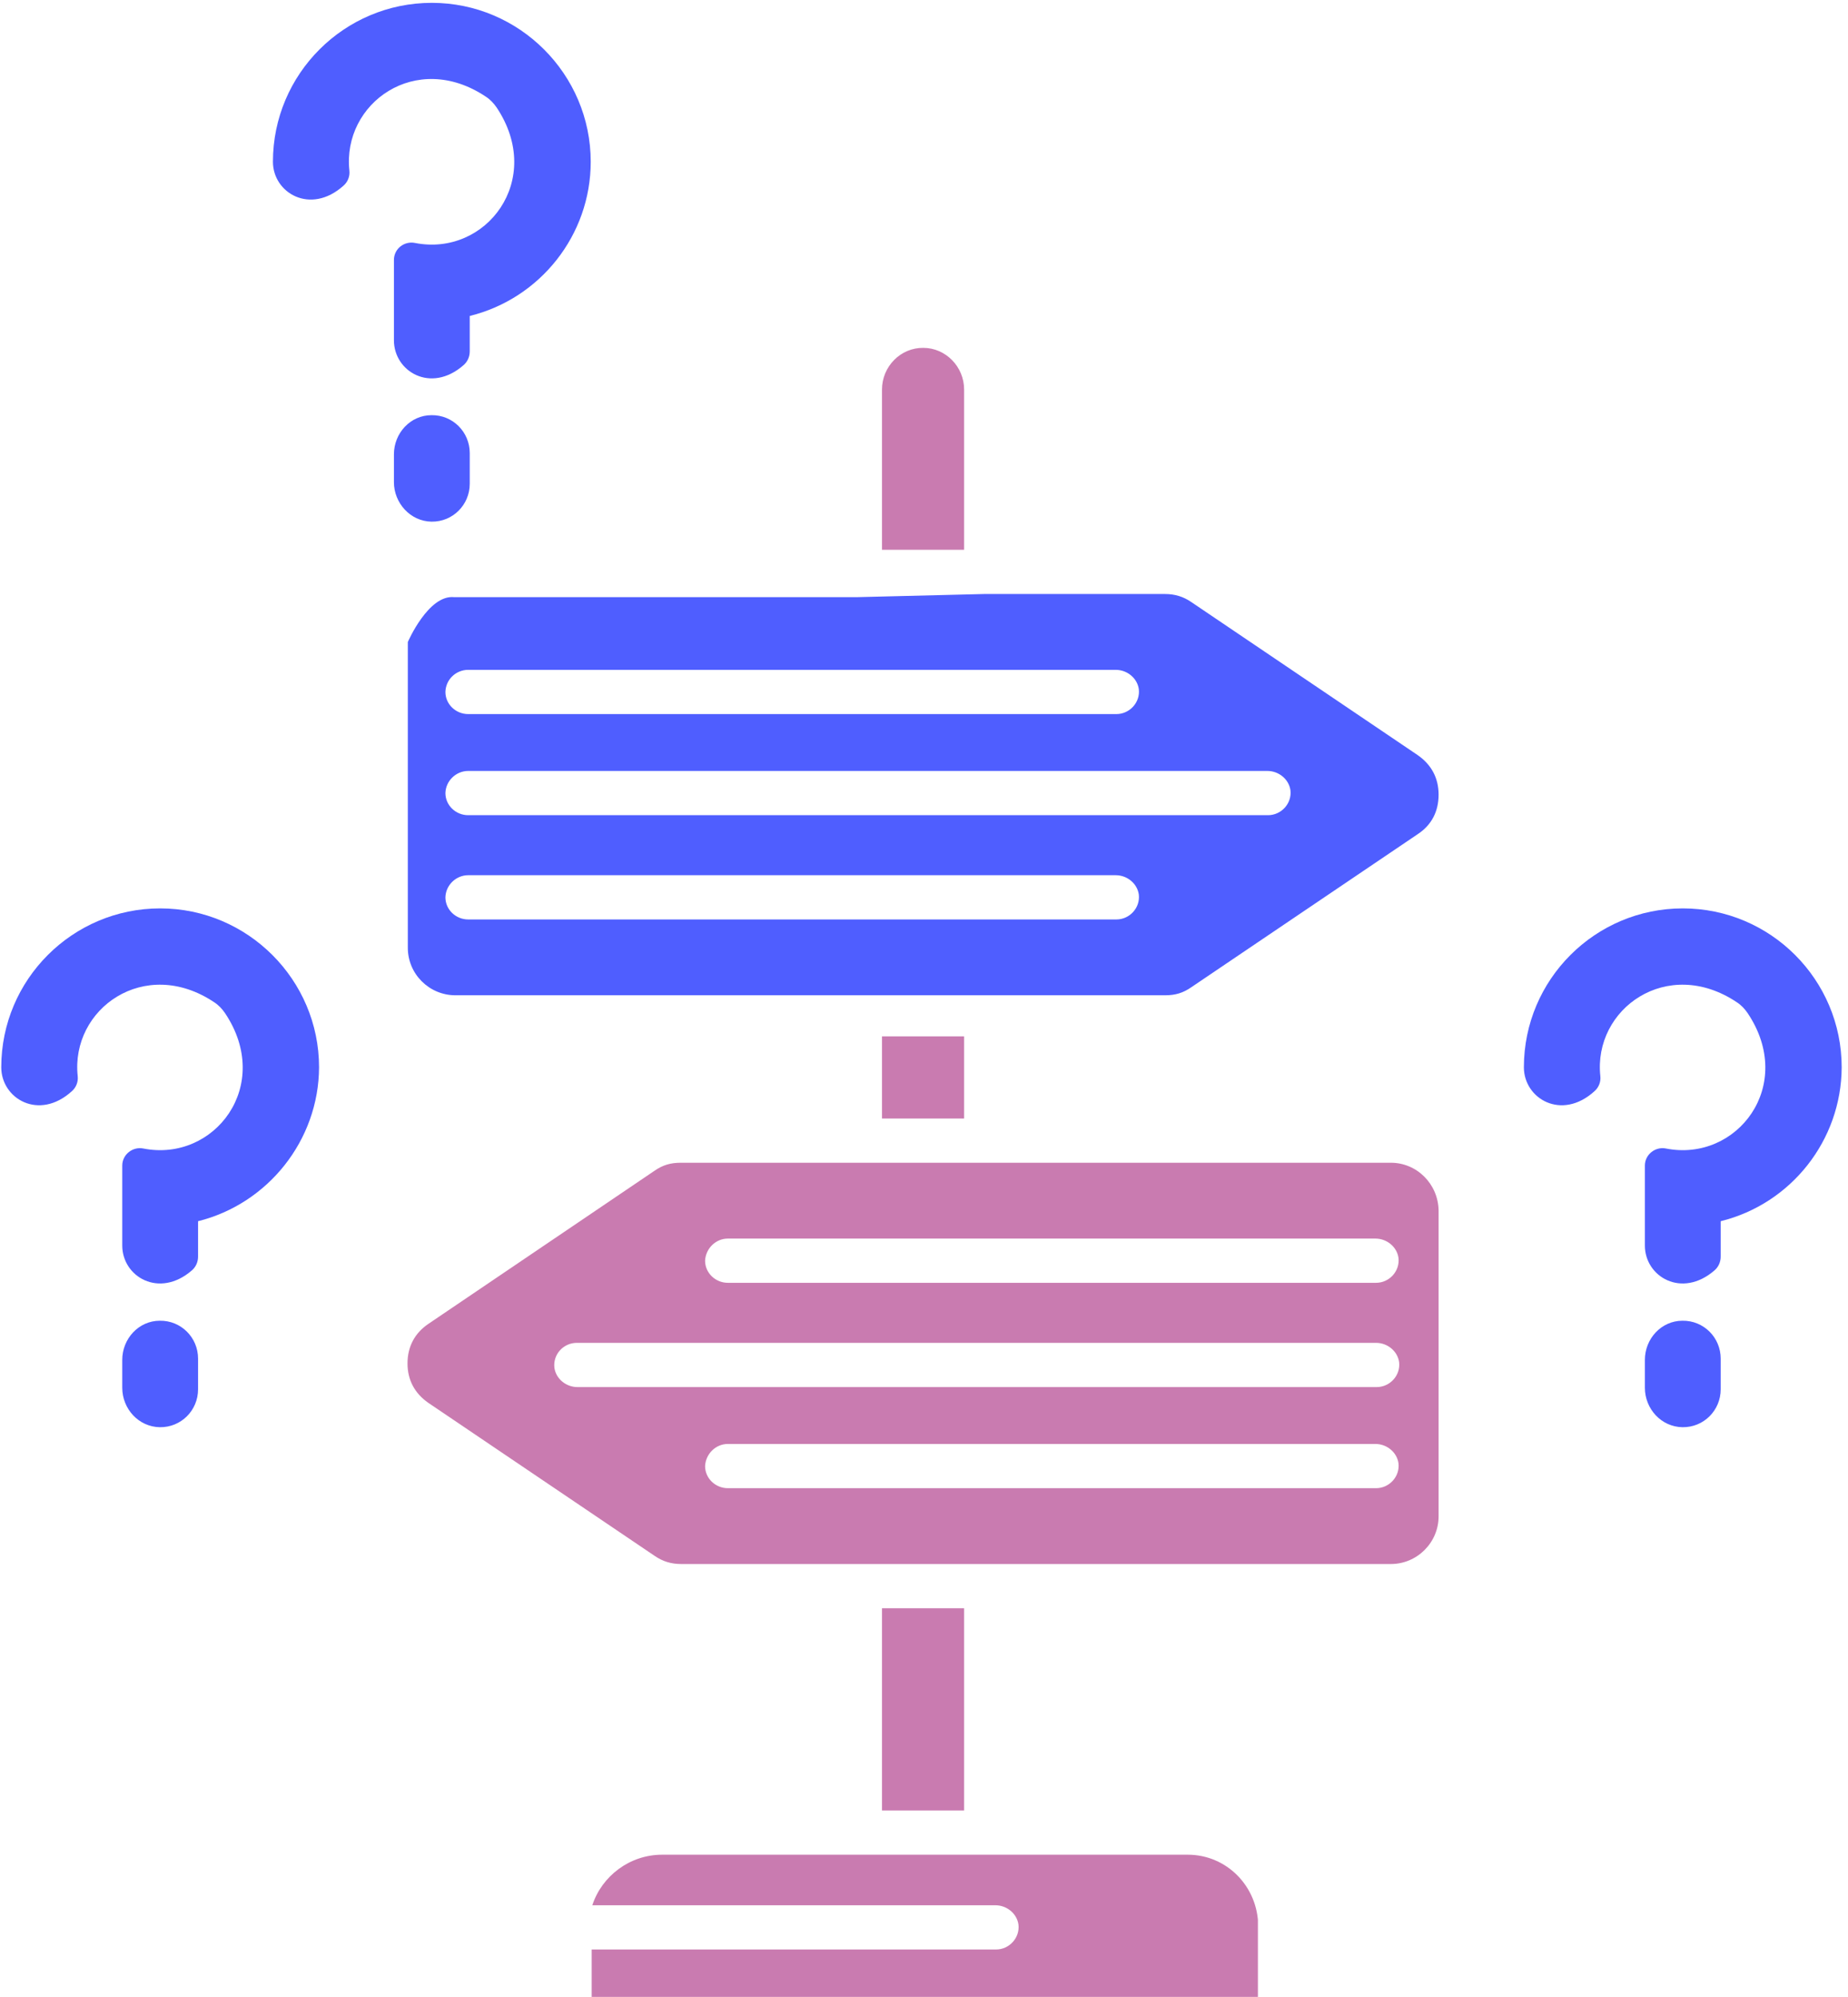
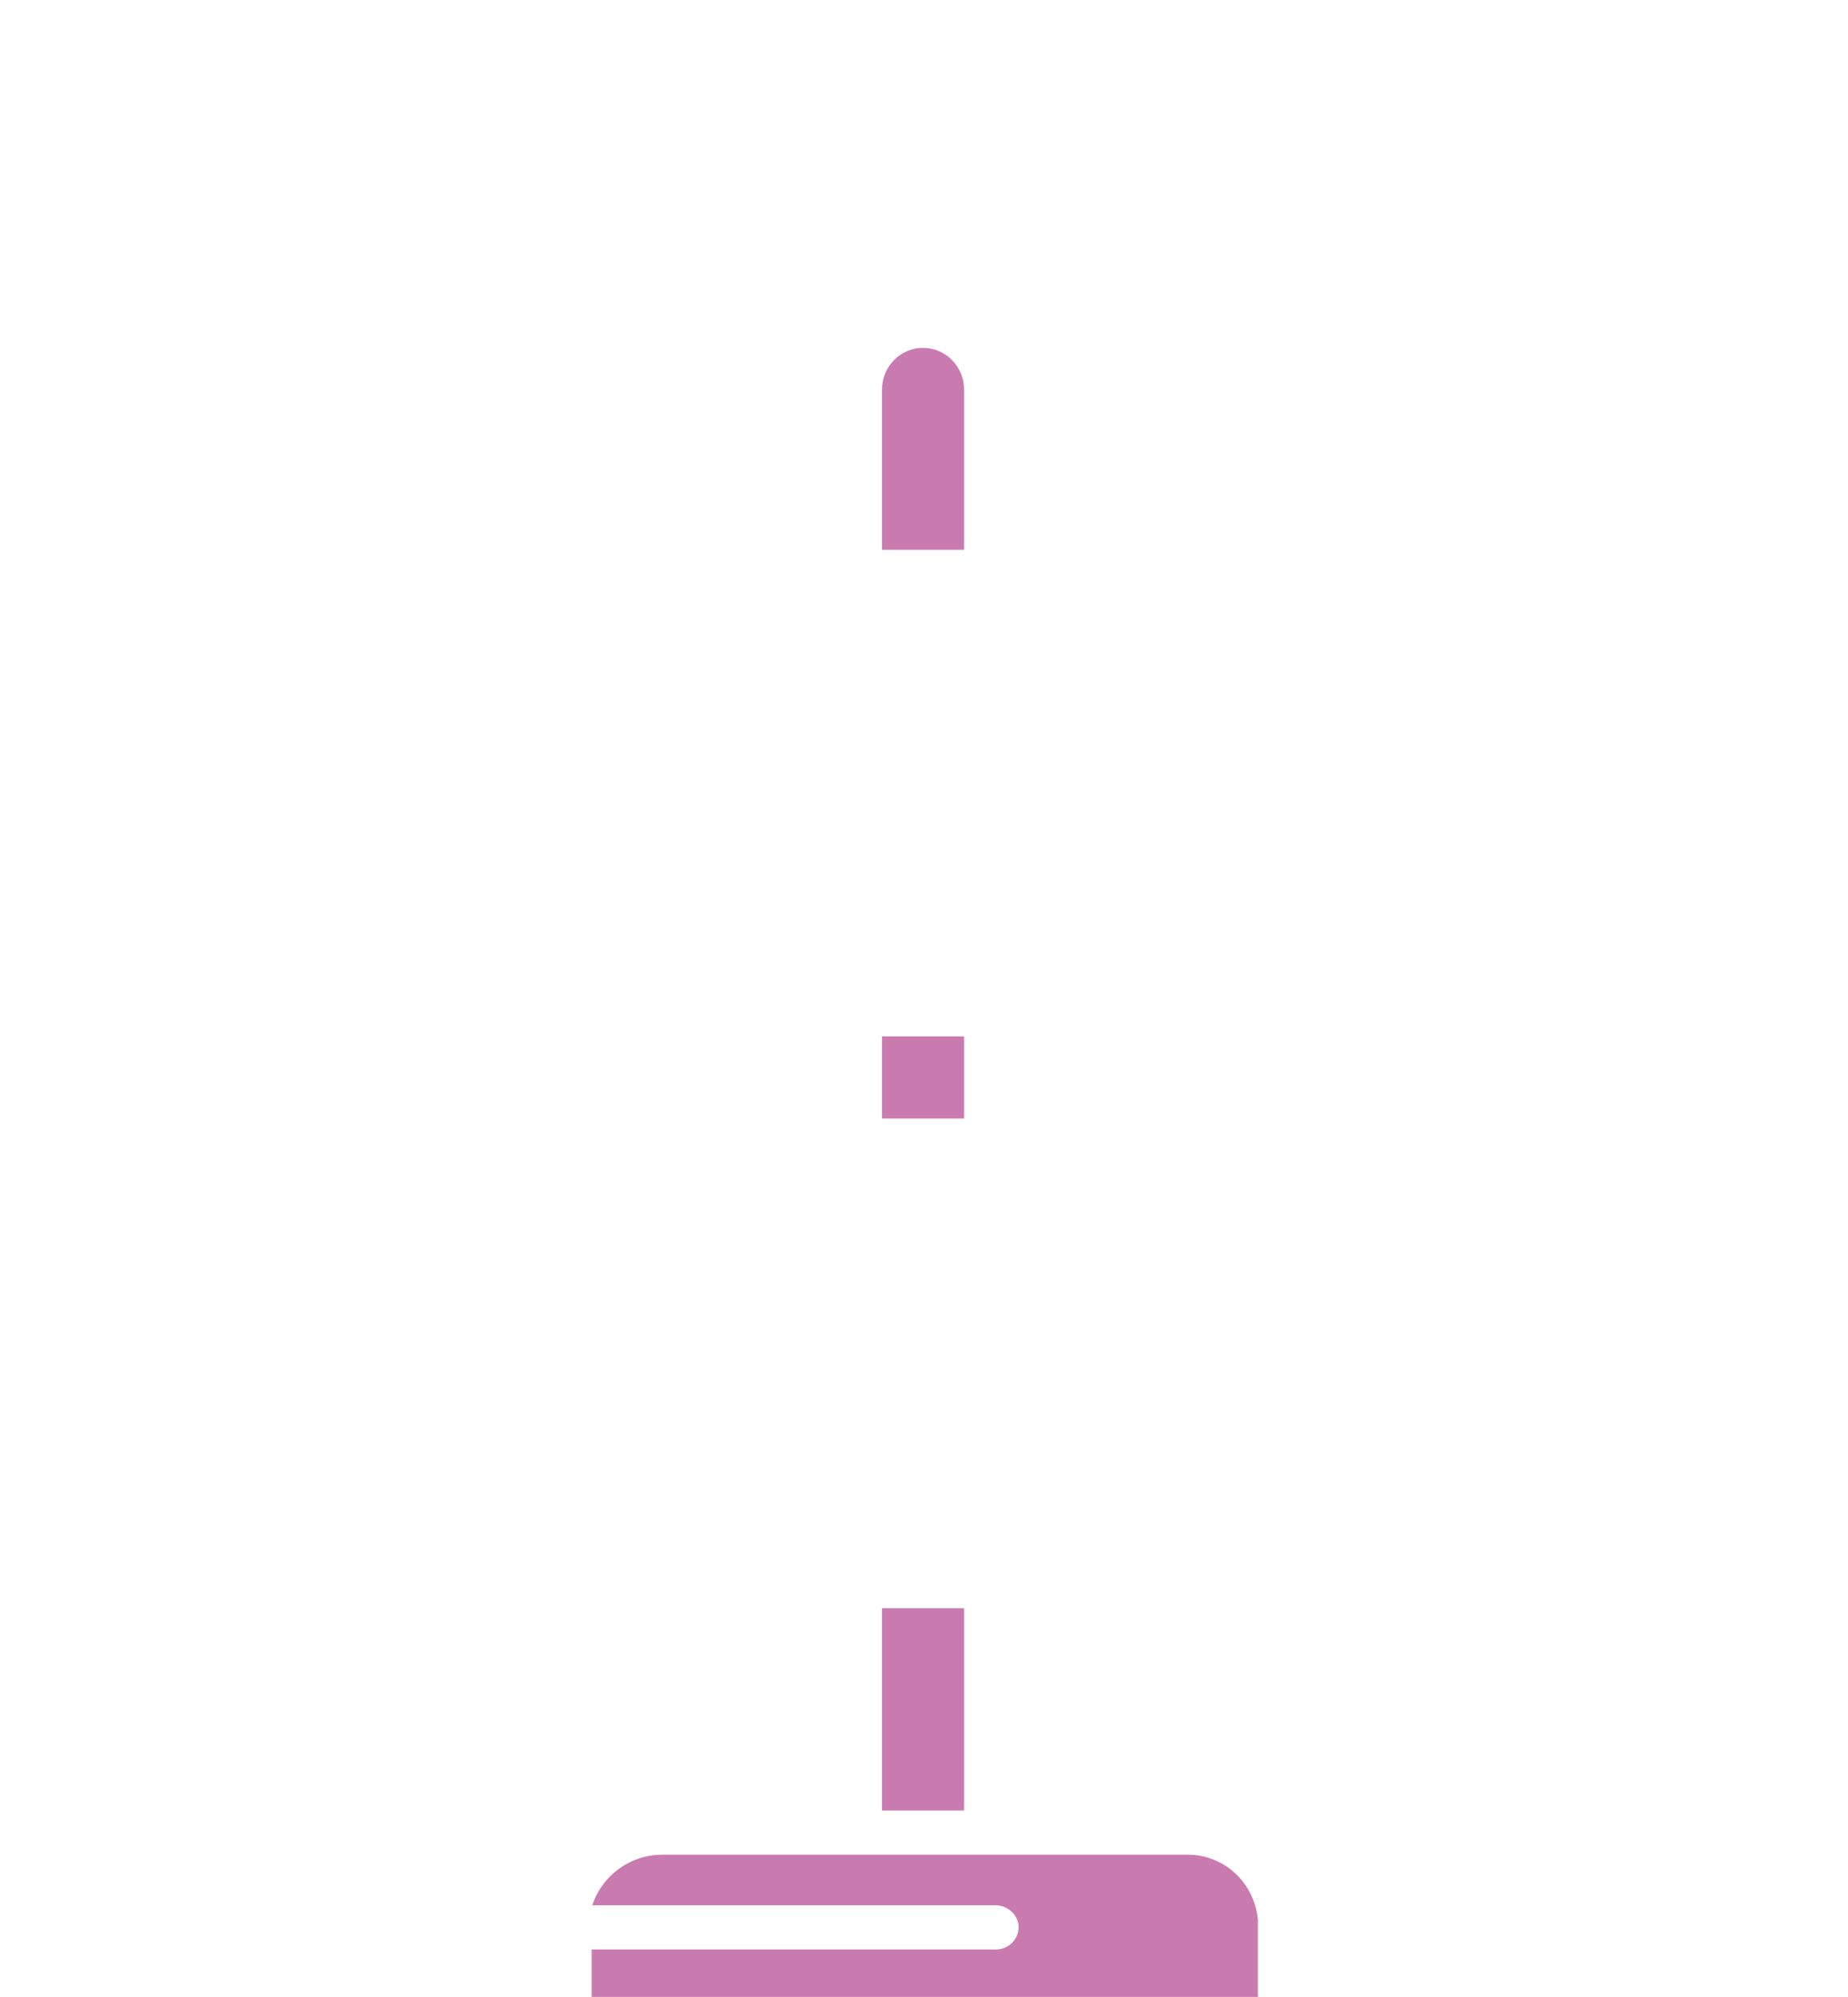
<svg xmlns="http://www.w3.org/2000/svg" xmlns:xlink="http://www.w3.org/1999/xlink" version="1.1" id="Layer_1" x="0px" y="0px" viewBox="0 0 585 632" style="enable-background:new 0 0 585 632;" xml:space="preserve">
  <style type="text/css">
	.st0{clip-path:url(#SVGID_00000016790482924714966140000005974629745595701927_);}
	.st1{fill-rule:evenodd;clip-rule:evenodd;fill:#4F5EFF;}
	.st2{fill-rule:evenodd;clip-rule:evenodd;fill:#C97BB0;}
	.st3{clip-path:url(#SVGID_00000145038043969583630170000018380852881877577609_);}
</style>
  <g>
    <g>
      <defs>
        <rect id="SVGID_1_" x="-0.3" width="585" height="452" />
      </defs>
      <clipPath id="SVGID_00000035514870767782279780000001838001808172850337_">
        <use xlink:href="#SVGID_1_" style="overflow:visible;" />
      </clipPath>
      <g style="clip-path:url(#SVGID_00000035514870767782279780000001838001808172850337_);">
-         <path class="st1" d="M148.7,100v11.2c0,1.7-0.7,3.3-2,4.4c-10.3,9-22,2-22-7.9V82.3c0-3.6,3.3-6.1,6.7-5.4     c22.5,4.4,41.1-20,25.8-42.9c-0.9-1.3-2-2.5-3.4-3.4c-22.1-14.8-45.5,2.1-43.2,23.4c0.2,1.8-0.5,3.6-1.9,4.8     c-10.4,9.3-22.3,2.3-22.3-7.6c0-27.8,22.6-50.3,50.3-50.3s50.3,22.6,50.3,50.3C187,74.4,171,94.5,148.7,100z M124.7,152.6v-8.8     c0-6.7,5.2-12.4,11.9-12.4c6.7-0.1,12.1,5.3,12.1,12v9.7c0,6.7-5.4,12.1-12.1,12C129.9,165,124.7,159.2,124.7,152.6z M62.7,386.5     v11.2c0,1.7-0.7,3.3-2,4.4c-10.3,8.9-22,2-22-7.9v-25.3c0-3.5,3.3-6.1,6.7-5.4c22.5,4.4,41.2-20,25.8-42.9     c-0.9-1.3-2-2.5-3.4-3.4c-22-14.7-45.5,2.1-43.2,23.4c0.2,1.8-0.5,3.6-1.9,4.8c-10.4,9.4-22.3,2.3-22.3-7.6     c0-27.8,22.6-50.3,50.3-50.3s50.3,22.6,50.3,50.3C100.9,360.9,84.8,381,62.7,386.5z M38.7,439.2v-8.8c0-6.7,5.2-12.4,11.9-12.4     c6.7-0.1,12.1,5.3,12.1,12v9.7c0,6.7-5.4,12.1-12.1,12C43.9,451.6,38.7,445.9,38.7,439.2z M544.7,386.5v11.2c0,1.7-0.7,3.3-2,4.4     c-10.3,8.9-22,2-22-7.9v-25.3c0-3.5,3.3-6.1,6.7-5.4c22.5,4.4,41.2-20,25.8-42.9c-0.9-1.3-2-2.5-3.4-3.4     c-22-14.7-45.5,2.1-43.2,23.4c0.2,1.8-0.5,3.6-1.9,4.8c-10.4,9.4-22.3,2.3-22.3-7.6c0-27.8,22.6-50.3,50.3-50.3     c27.8,0,50.3,22.6,50.3,50.3C582.9,360.9,567,381,544.7,386.5z M520.7,439.2v-8.8c0-6.7,5.2-12.4,11.9-12.4     c6.7-0.1,12.1,5.3,12.1,12v9.7c0,6.7-5.4,12.1-12.1,12C525.9,451.6,520.7,445.9,520.7,439.2z" />
-       </g>
+         </g>
    </g>
    <path class="st2" d="M279.2,123.3V174h26v-50.7c0-7.3-5.9-13.2-12.9-13.2C285.1,110,279.2,116,279.2,123.3z" />
-     <path class="st1" d="M271.1,189H143.8c-8.2-0.9-14.7,14.2-14.7,14.2V300c0,8.2,6.7,15,15.1,15h127.1c0.1,0,0.4,0,0.6,0   c0.1,0,0.4,0,0.6,0H312c0.1,0,0.4,0,0.6,0c0.1,0,0.4,0,0.6,0h55.6c3.2,0,5.7-0.7,8.4-2.6l71.6-48.4c4.4-2.9,6.6-7.2,6.6-12.5   s-2.3-9.5-6.6-12.5l-71.6-48.4c-2.6-1.8-5.3-2.6-8.4-2.6h-57.3L271.1,189z M148.2,212h205c3.6,0,6.8,2.6,7.3,6.1   c0.5,4.2-2.9,7.9-7.1,7.9H148.2c-3.9,0-7.2-3.1-7.2-7C141.1,215,144.4,212,148.2,212z M148.2,244h253c3.6,0,6.8,2.6,7.3,6.1   c0.5,4.2-2.9,7.9-7.1,7.9H148.2c-3.9,0-7.2-3.1-7.2-7C141.1,247.1,144.4,244,148.2,244z M148.2,277h205c3.6,0,6.8,2.6,7.3,6.1   c0.5,4.2-2.9,7.9-7.1,7.9H148.2c-3.9,0-7.2-3.1-7.2-7C141.1,280.1,144.4,277,148.2,277z" />
-     <path class="st2" d="M440.3,368H215.5c-3.2,0-5.7,0.7-8.4,2.6L135.6,419c-4.3,2.9-6.6,7.2-6.6,12.5c0,5.3,2.3,9.5,6.6,12.5   l71.6,48.4c2.6,1.8,5.3,2.6,8.4,2.6h55.9c0.1,0,0.3,0,0.4,0s0.3,0,0.4,0h39.9c0.1,0,0.3,0,0.4,0s0.3,0,0.4,0h127.3   c8.3,0,15.1-6.8,15.1-15.1v-96.7C455.3,374.7,448.5,368,440.3,368z M230.4,392h205c3.6,0,6.8,2.6,7.3,6.1c0.5,4.2-2.9,7.9-7.1,7.9   H230.4c-3.9,0-7.2-3.1-7.2-7C223.4,395.1,226.6,392,230.4,392z M182.6,425h253c3.6,0,6.8,2.6,7.3,6.1c0.5,4.2-2.9,7.9-7.1,7.9h-253   c-3.6,0-6.8-2.6-7.3-6.1C175,428.6,178.4,425,182.6,425z M230.4,457h205c3.6,0,6.8,2.6,7.3,6.1c0.5,4.2-2.9,7.9-7.1,7.9H230.4   c-3.9,0-7.2-3.1-7.2-7C223.4,460.1,226.6,457,230.4,457z" />
    <path class="st2" d="M279.2,509h26v64h-26V509z" />
    <g>
      <defs>
        <rect id="SVGID_00000140701042704516957750000016468179192053492641_" x="186.2" y="587" width="212" height="45" />
      </defs>
      <clipPath id="SVGID_00000060732496344627928890000014316247502845174662_">
        <use xlink:href="#SVGID_00000140701042704516957750000016468179192053492641_" style="overflow:visible;" />
      </clipPath>
      <g style="clip-path:url(#SVGID_00000060732496344627928890000014316247502845174662_);">
        <path class="st2" d="M376,587H209.6c-10.3,0-19.1,6.8-22.1,16h127.6c3.6,0,6.8,2.6,7.3,6.1c0.5,4.2-2.9,7.9-7.1,7.9h-128v15h211     v-22.4C398.2,597,388.3,587,376,587z" />
      </g>
    </g>
    <path class="st2" d="M279.2,328h26v26h-26V328z" />
  </g>
</svg>